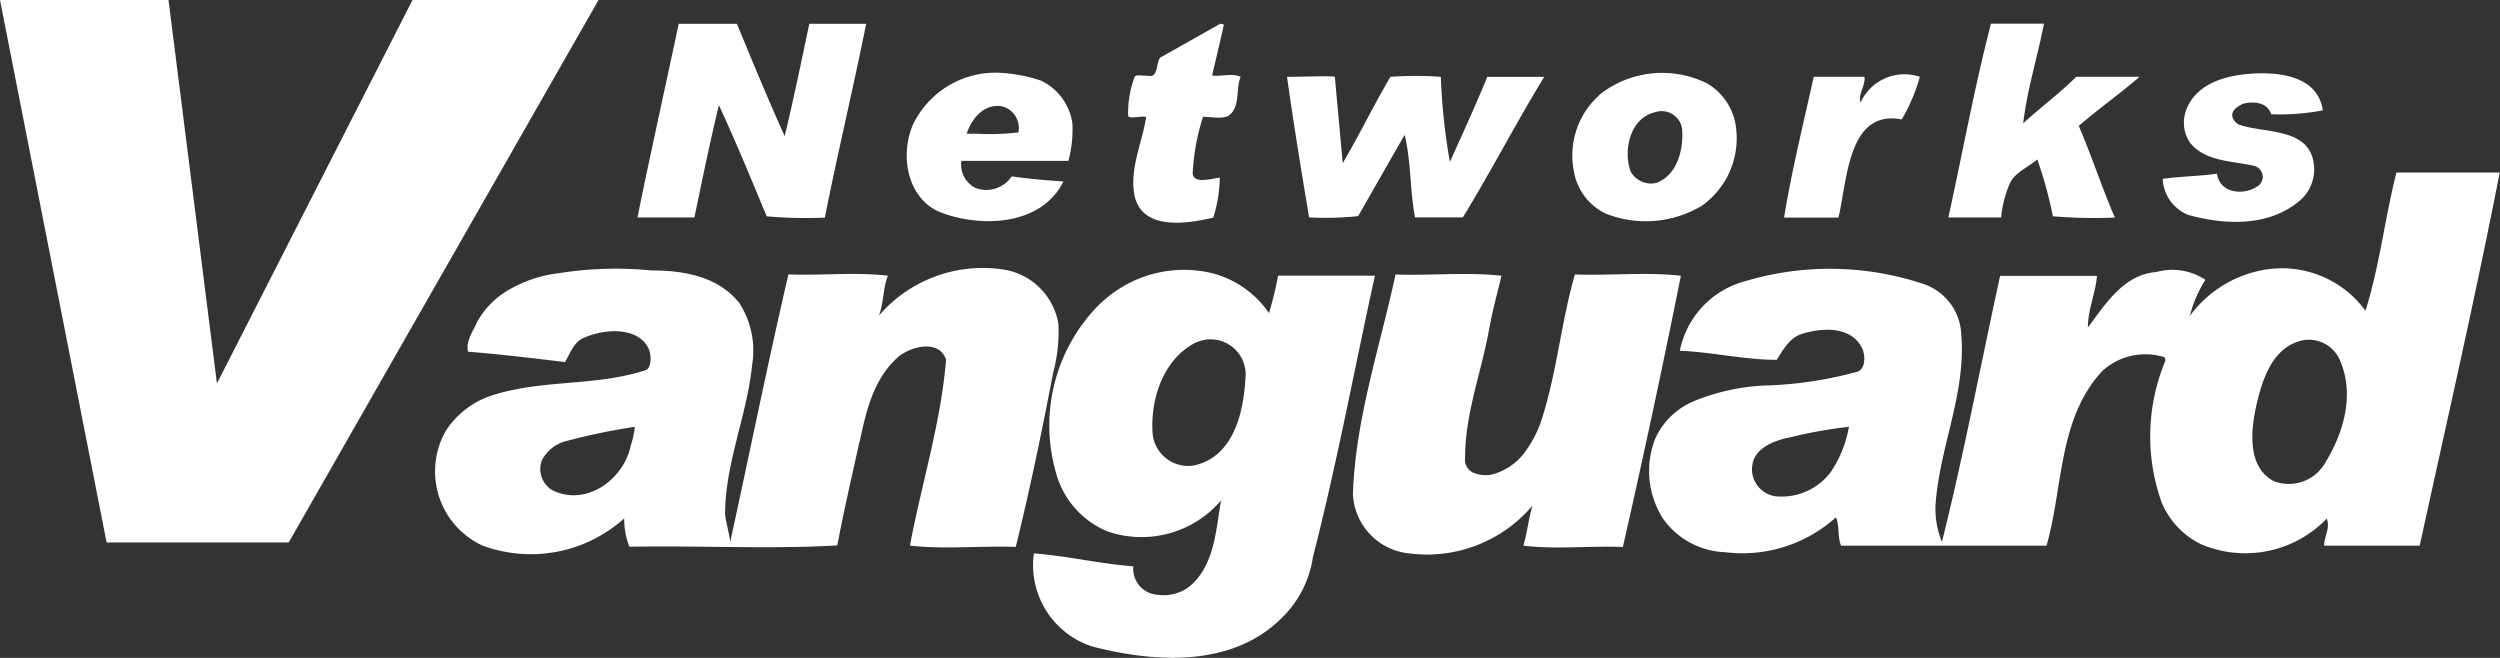
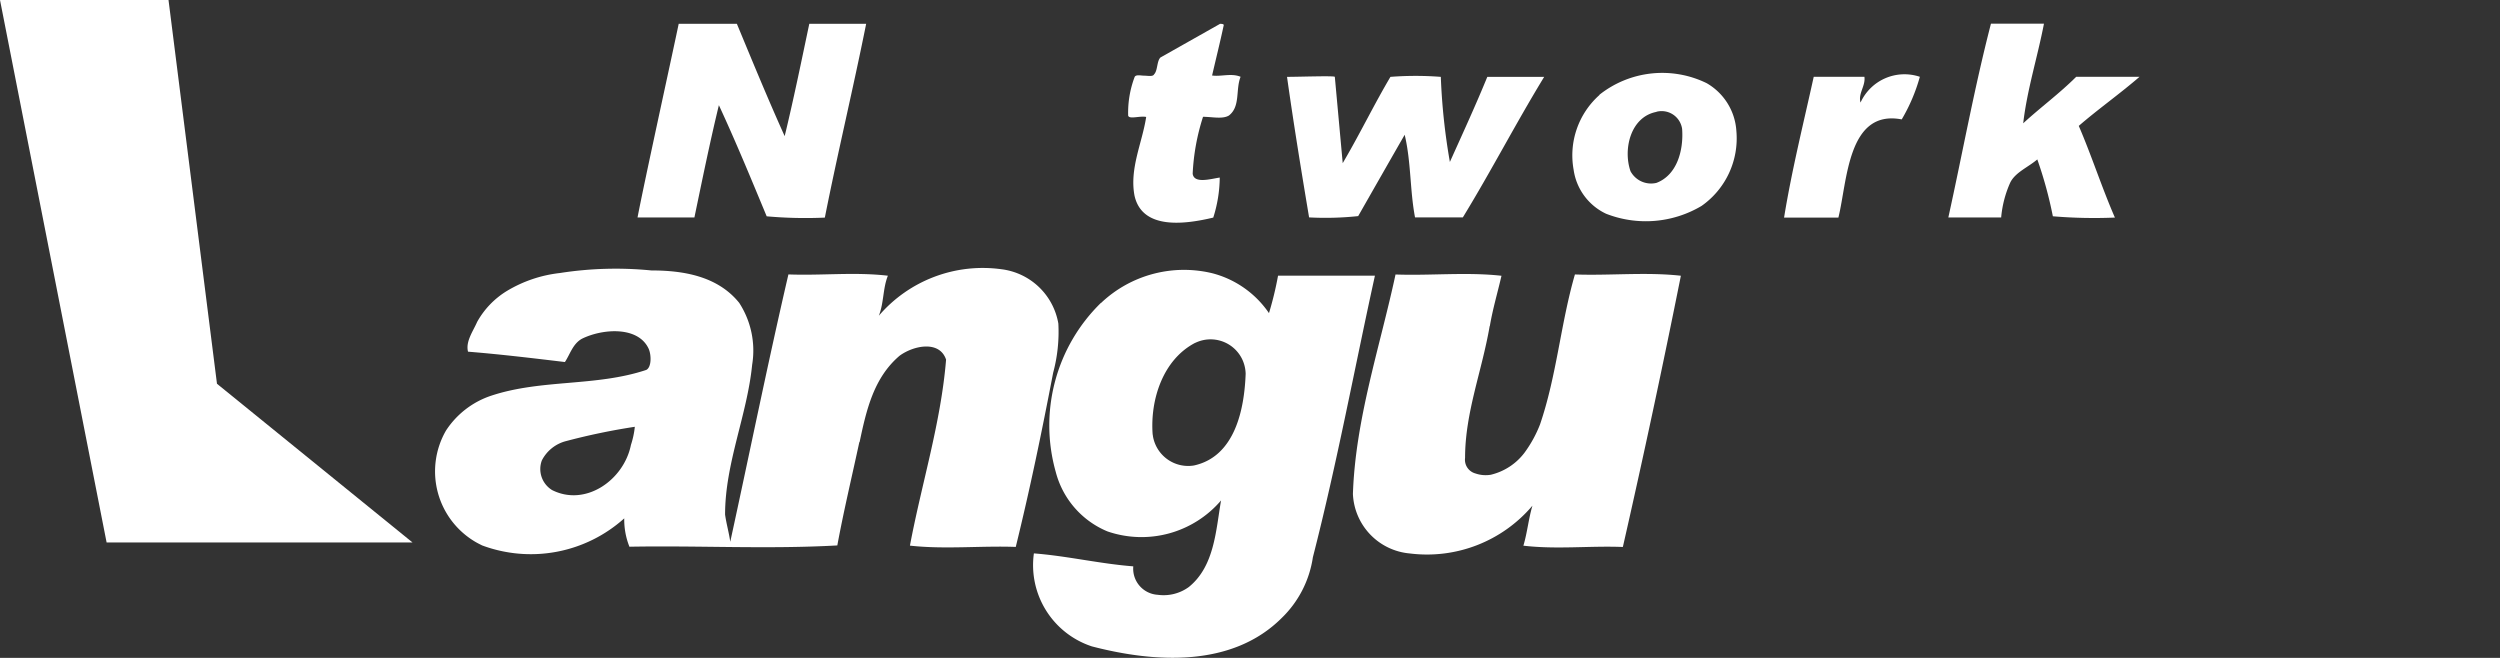
<svg xmlns="http://www.w3.org/2000/svg" id="rogo" width="147.274" height="38.754" viewBox="0 0 147.274 38.754">
  <rect x="0" y="0" width="147.274" height="38.754" fill="#333333" stroke="none" />
  <path id="パス_1436" data-name="パス 1436" d="M45.126,31.113c-.412,2.06-2.663,3.655-4.639,2.663a1.452,1.452,0,0,1-.61-1.747,2.221,2.221,0,0,1,1.442-1.145,38.271,38.271,0,0,1,4.036-.839A5.025,5.025,0,0,1,45.126,31.113Zm13.468-.153c.4-1.9.832-3.8,2.358-5.1.832-.61,2.358-.916,2.739.229-.305,3.731-1.442,7.3-2.129,10.957,2.053.229,4.181,0,6.234.076C68.635,33.7,69.314,30.434,70,26.856a9.223,9.223,0,0,0,.305-2.892,3.886,3.886,0,0,0-3.35-3.2,8.069,8.069,0,0,0-7.226,2.739c.305-.763.229-1.595.534-2.358-1.976-.229-3.884,0-5.86-.076-1.221,5.257-2.281,10.5-3.426,15.749-.076-.534-.229-1.061-.305-1.6,0-3.037,1.3-5.853,1.595-8.828a5.162,5.162,0,0,0-.763-3.647c-1.29-1.6-3.35-1.908-5.173-1.908a21.34,21.34,0,0,0-5.4.153,7.708,7.708,0,0,0-3.121,1.061,4.945,4.945,0,0,0-1.747,1.824c-.229.534-.687,1.145-.534,1.747,1.9.153,3.8.382,5.708.61.305-.458.458-1.061.992-1.366,1.221-.61,3.35-.763,3.953.61.153.382.153,1.068-.153,1.221-2.968.992-6.165.534-9.134,1.518a5.1,5.1,0,0,0-2.663,2.053,4.815,4.815,0,0,0,1.763,6.577c.122.069.244.13.366.191a8.23,8.23,0,0,0,8.371-1.595,4.326,4.326,0,0,0,.305,1.671c4.105-.076,8.142.153,12.247-.076.382-2.06.839-3.96,1.3-6.1h0Z" transform="translate(-7.958 -4.903)" fill="#fff" />
  <path id="パス_1437" data-name="パス 1437" d="M89.312,25.135a2.067,2.067,0,0,1,2.762.961,2.105,2.105,0,0,1,.206.862c-.076,2.053-.61,4.868-3.045,5.4a2.105,2.105,0,0,1-2.419-1.74.383.383,0,0,0-.015-.092c-.153-2.053.61-4.41,2.51-5.395Zm-5.555-2.358a10.084,10.084,0,0,0-2.663,9.965,5.206,5.206,0,0,0,3.045,3.5,6.166,6.166,0,0,0,6.692-1.824c-.305,1.747-.382,3.876-1.9,5.1a2.523,2.523,0,0,1-1.831.458,1.54,1.54,0,0,1-1.442-1.641V38.3c-1.976-.153-3.876-.61-5.853-.763a5.037,5.037,0,0,0,3.418,5.479c3.808.992,8.294,1.213,11.186-1.679a6.24,6.24,0,0,0,1.831-3.571c1.442-5.631,2.434-11.034,3.655-16.588H94.188a19.75,19.75,0,0,1-.534,2.205A5.8,5.8,0,0,0,90.3,21.03a7.1,7.1,0,0,0-6.539,1.755h0Z" transform="translate(-18.899 -4.937)" fill="#fff" />
  <path id="パス_1438" data-name="パス 1438" d="M112.515,24.226c.168-1,.458-1.976.687-2.968-2.053-.229-4.181,0-6.242-.076-.916,4.265-2.365,8.523-2.51,12.934a3.677,3.677,0,0,0,3.35,3.5,8.139,8.139,0,0,0,7.226-2.816c-.229.763-.305,1.6-.534,2.358,1.976.229,3.876,0,5.86.076q1.82-7.989,3.418-15.978c-2.053-.229-4.181,0-6.242-.076-.839,2.892-1.068,5.936-2.053,8.828a7.258,7.258,0,0,1-.916,1.671,3.507,3.507,0,0,1-1.984,1.3,1.834,1.834,0,0,1-.908-.076.837.837,0,0,1-.61-.916c0-2.671.992-5.1,1.45-7.768Z" transform="translate(-24.75 -5.012)" fill="#fff" />
-   <path id="パス_1439" data-name="パス 1439" d="M177.428,13.31c-1.442,7.379-3.121,14.681-4.716,21.991h-5.631c0-.534.382-1.061.153-1.595a6.653,6.653,0,0,1-7.379,1.518,4.767,4.767,0,0,1-2.358-2.51,11.562,11.562,0,0,1,.229-8.294c0-.076,0-.229-.076-.229a3.732,3.732,0,0,0-3.655.839c-2.587,2.816-2.281,6.844-3.266,10.271h-12.1c-.229-.534-.076-1.137-.305-1.671a8.238,8.238,0,0,1-6.539,2.053,4.675,4.675,0,0,1-3.647-1.976,5.214,5.214,0,0,1-.458-4.716,4.3,4.3,0,0,1,2.281-2.205A12.429,12.429,0,0,1,134,25.87a22.991,22.991,0,0,0,5.631-.832c.458-.229.458-1.061.153-1.518-.687-1.145-2.282-1.068-3.5-.687-.687.229-1.068.916-1.45,1.518-1.9,0-3.808-.458-5.708-.534A5.324,5.324,0,0,1,133,19.712a17.412,17.412,0,0,1,10.423.153,3.267,3.267,0,0,1,2.281,2.968c.305,3.5-1.3,6.692-1.518,10.118a5.191,5.191,0,0,0,.382,2.129c1.29-5.173,2.281-10.423,3.426-15.673H153.7c-.076.992-.534,1.976-.534,3.045,1.068-1.442,2.129-3.121,4.029-3.273a3.524,3.524,0,0,1,2.892.458,7.429,7.429,0,0,0-.916,2.129,6.887,6.887,0,0,1,4.105-2.663,6.092,6.092,0,0,1,6.242,2.358c.839-2.663,1.145-5.479,1.824-8.142h6.1ZM168,24.344a1.991,1.991,0,0,0-2.205-1.137c-1.679.382-2.3,2.121-2.663,3.647-.382,1.6-.61,3.808.992,4.647a2.472,2.472,0,0,0,2.968-.992C168.226,28.685,168.912,26.4,168,24.344Zm-34.619,6.31a1.617,1.617,0,0,0,1.48,1.747h.038a3.621,3.621,0,0,0,3.121-1.442,6.756,6.756,0,0,0,1.068-2.663,27.17,27.17,0,0,0-3.418.61c-1.061.206-2.213.687-2.281,1.747Z" transform="translate(-30.169 -3.154)" fill="#fff" />
-   <path id="パス_1440" data-name="パス 1440" d="M12.781,22.6,9.927,0H0L6.28,31.956H17.008L35.26,0H24.3L12.773,22.6Z" fill="#fff" />
+   <path id="パス_1440" data-name="パス 1440" d="M12.781,22.6,9.927,0H0L6.28,31.956H17.008H24.3L12.773,22.6Z" fill="#fff" />
  <path id="パス_1441" data-name="パス 1441" d="M51.646,1.838h3.426c.916,2.205,1.824,4.418,2.816,6.616.534-2.205.984-4.41,1.45-6.616h3.35c-.763,3.808-1.679,7.608-2.434,11.415a25.686,25.686,0,0,1-3.426-.076C55.912,10.971,55,8.758,54.012,6.63c-.534,2.205-.984,4.418-1.442,6.616H49.22c.374-1.976,2.045-9.584,2.426-11.415Z" transform="translate(-11.663 -0.434)" fill="#fff" />
-   <path id="パス_1442" data-name="パス 1442" d="M74.067,9.208c-.153.015-.382,0-.534,0,.305-.916,1.061-1.824,2.129-1.6a1.312,1.312,0,0,1,.916,1.526A14.514,14.514,0,0,1,74.067,9.208ZM70.336,8.75c-.763,1.9-.229,4.334,1.671,5.1,2.434.916,5.936.763,7.226-1.824-.992-.076-2.053-.153-3.045-.305a1.805,1.805,0,0,1-2.129.687,1.542,1.542,0,0,1-.839-1.6h6.31A7.165,7.165,0,0,0,79.76,8.6a3.3,3.3,0,0,0-1.831-2.51,8.972,8.972,0,0,0-2.281-.458,5.386,5.386,0,0,0-5.318,3.128h0Z" transform="translate(-16.587 -1.333)" fill="#fff" />
  <path id="パス_1443" data-name="パス 1443" d="M92.5,1.84c.076,0,.229,0,.229.076-.229,1.068-.458,1.976-.687,2.968.534.076,1.137-.153,1.679.076-.305.763,0,1.747-.687,2.281-.382.229-.992.076-1.526.076a12.839,12.839,0,0,0-.61,3.35c.076.61,1.068.305,1.595.229a7.987,7.987,0,0,1-.382,2.358c-1.6.382-4.181.763-4.639-1.29-.305-1.6.458-3.121.687-4.639-.382-.076-.992.153-1.061-.076a5.956,5.956,0,0,1,.382-2.281c.076-.153.382-.076.534-.076.229,0,.534.076.61-.076.221-.229.153-.763.374-.992l3.5-1.976Z" transform="translate(-20.638 -0.436)" fill="#fff" />
  <path id="パス_1444" data-name="パス 1444" d="M102.643,11c.038-.069.076-.13.114-.2.939-1.61,1.747-3.281,2.7-4.891a19.273,19.273,0,0,1,2.968,0,36.872,36.872,0,0,0,.534,5.013c.755-1.679,1.518-3.334,2.205-5.013h3.35c-1.671,2.739-3.121,5.547-4.792,8.279h-2.816c-.305-1.595-.229-3.273-.61-4.868-.916,1.595-1.831,3.2-2.739,4.792a18.291,18.291,0,0,1-2.892.076c-.458-2.739-.916-5.547-1.3-8.279.687,0,2.816-.076,2.816,0l.465,5.082Z" transform="translate(-23.547 -1.381)" fill="#fff" />
  <path id="パス_1445" data-name="パス 1445" d="M126.342,7.919a1.218,1.218,0,0,1,1.488.877.767.767,0,0,1,.031.191c.076,1.213-.305,2.663-1.518,3.121a1.373,1.373,0,0,1-1.526-.687c-.45-1.29,0-3.2,1.526-3.495Zm-3.35-.992a4.756,4.756,0,0,0-1.526,4.41,3.389,3.389,0,0,0,1.908,2.587A6.424,6.424,0,0,0,129,13.466a4.862,4.862,0,0,0,2.053-4.418A3.5,3.5,0,0,0,129.3,6.232a5.959,5.959,0,0,0-6.318.687h0Z" transform="translate(-28.764 -1.334)" fill="#fff" />
  <path id="パス_1446" data-name="パス 1446" d="M142.318,5.869h.153c.076.534-.382.992-.229,1.518a2.843,2.843,0,0,1,3.495-1.518,10.406,10.406,0,0,1-1.068,2.51c-3.2-.61-3.2,3.655-3.731,5.784h-3.2c.458-2.816,1.145-5.555,1.747-8.294H142.3Z" transform="translate(-32.639 -1.345)" fill="#fff" />
  <path id="パス_1447" data-name="パス 1447" d="M156.051,1.838c-.382,1.976-.992,3.884-1.221,5.86.992-.916,2.129-1.747,3.121-2.739h3.731c-1.145.992-2.434,1.9-3.579,2.892.755,1.747,1.366,3.655,2.129,5.4a29.2,29.2,0,0,1-3.655-.076,24.152,24.152,0,0,0-.916-3.35c-.534.458-1.3.763-1.595,1.366a6.374,6.374,0,0,0-.534,2.053H150.42c.839-3.8,1.526-7.608,2.51-11.415h3.121Z" transform="translate(-35.644 -0.434)" fill="#fff" />
-   <path id="パス_1448" data-name="パス 1448" d="M171.838,5.713c1.747-.183,4.258,0,4.563,2.129a13.553,13.553,0,0,1-3.045.229c-.229-.763-1.145-.763-1.671-.61-.305.153-.687.382-.61.763a.76.76,0,0,0,.382.458c1.518.534,4.105.153,4.41,2.281a2.421,2.421,0,0,1-.832,2.205c-1.824,1.526-4.334,1.442-6.547.839a2.4,2.4,0,0,1-1.518-2.129c1.068-.153,2.129-.153,3.2-.305.153,1.145,1.518,1.3,2.358.763a.662.662,0,0,0,.237-.916.675.675,0,0,0-.389-.305c-1.29-.305-2.884-.229-3.8-1.373a2.1,2.1,0,0,1-.229-1.9c.527-1.45,2.053-1.984,3.495-2.129Z" transform="translate(-39.565 -1.341)" fill="#fff" />
</svg>